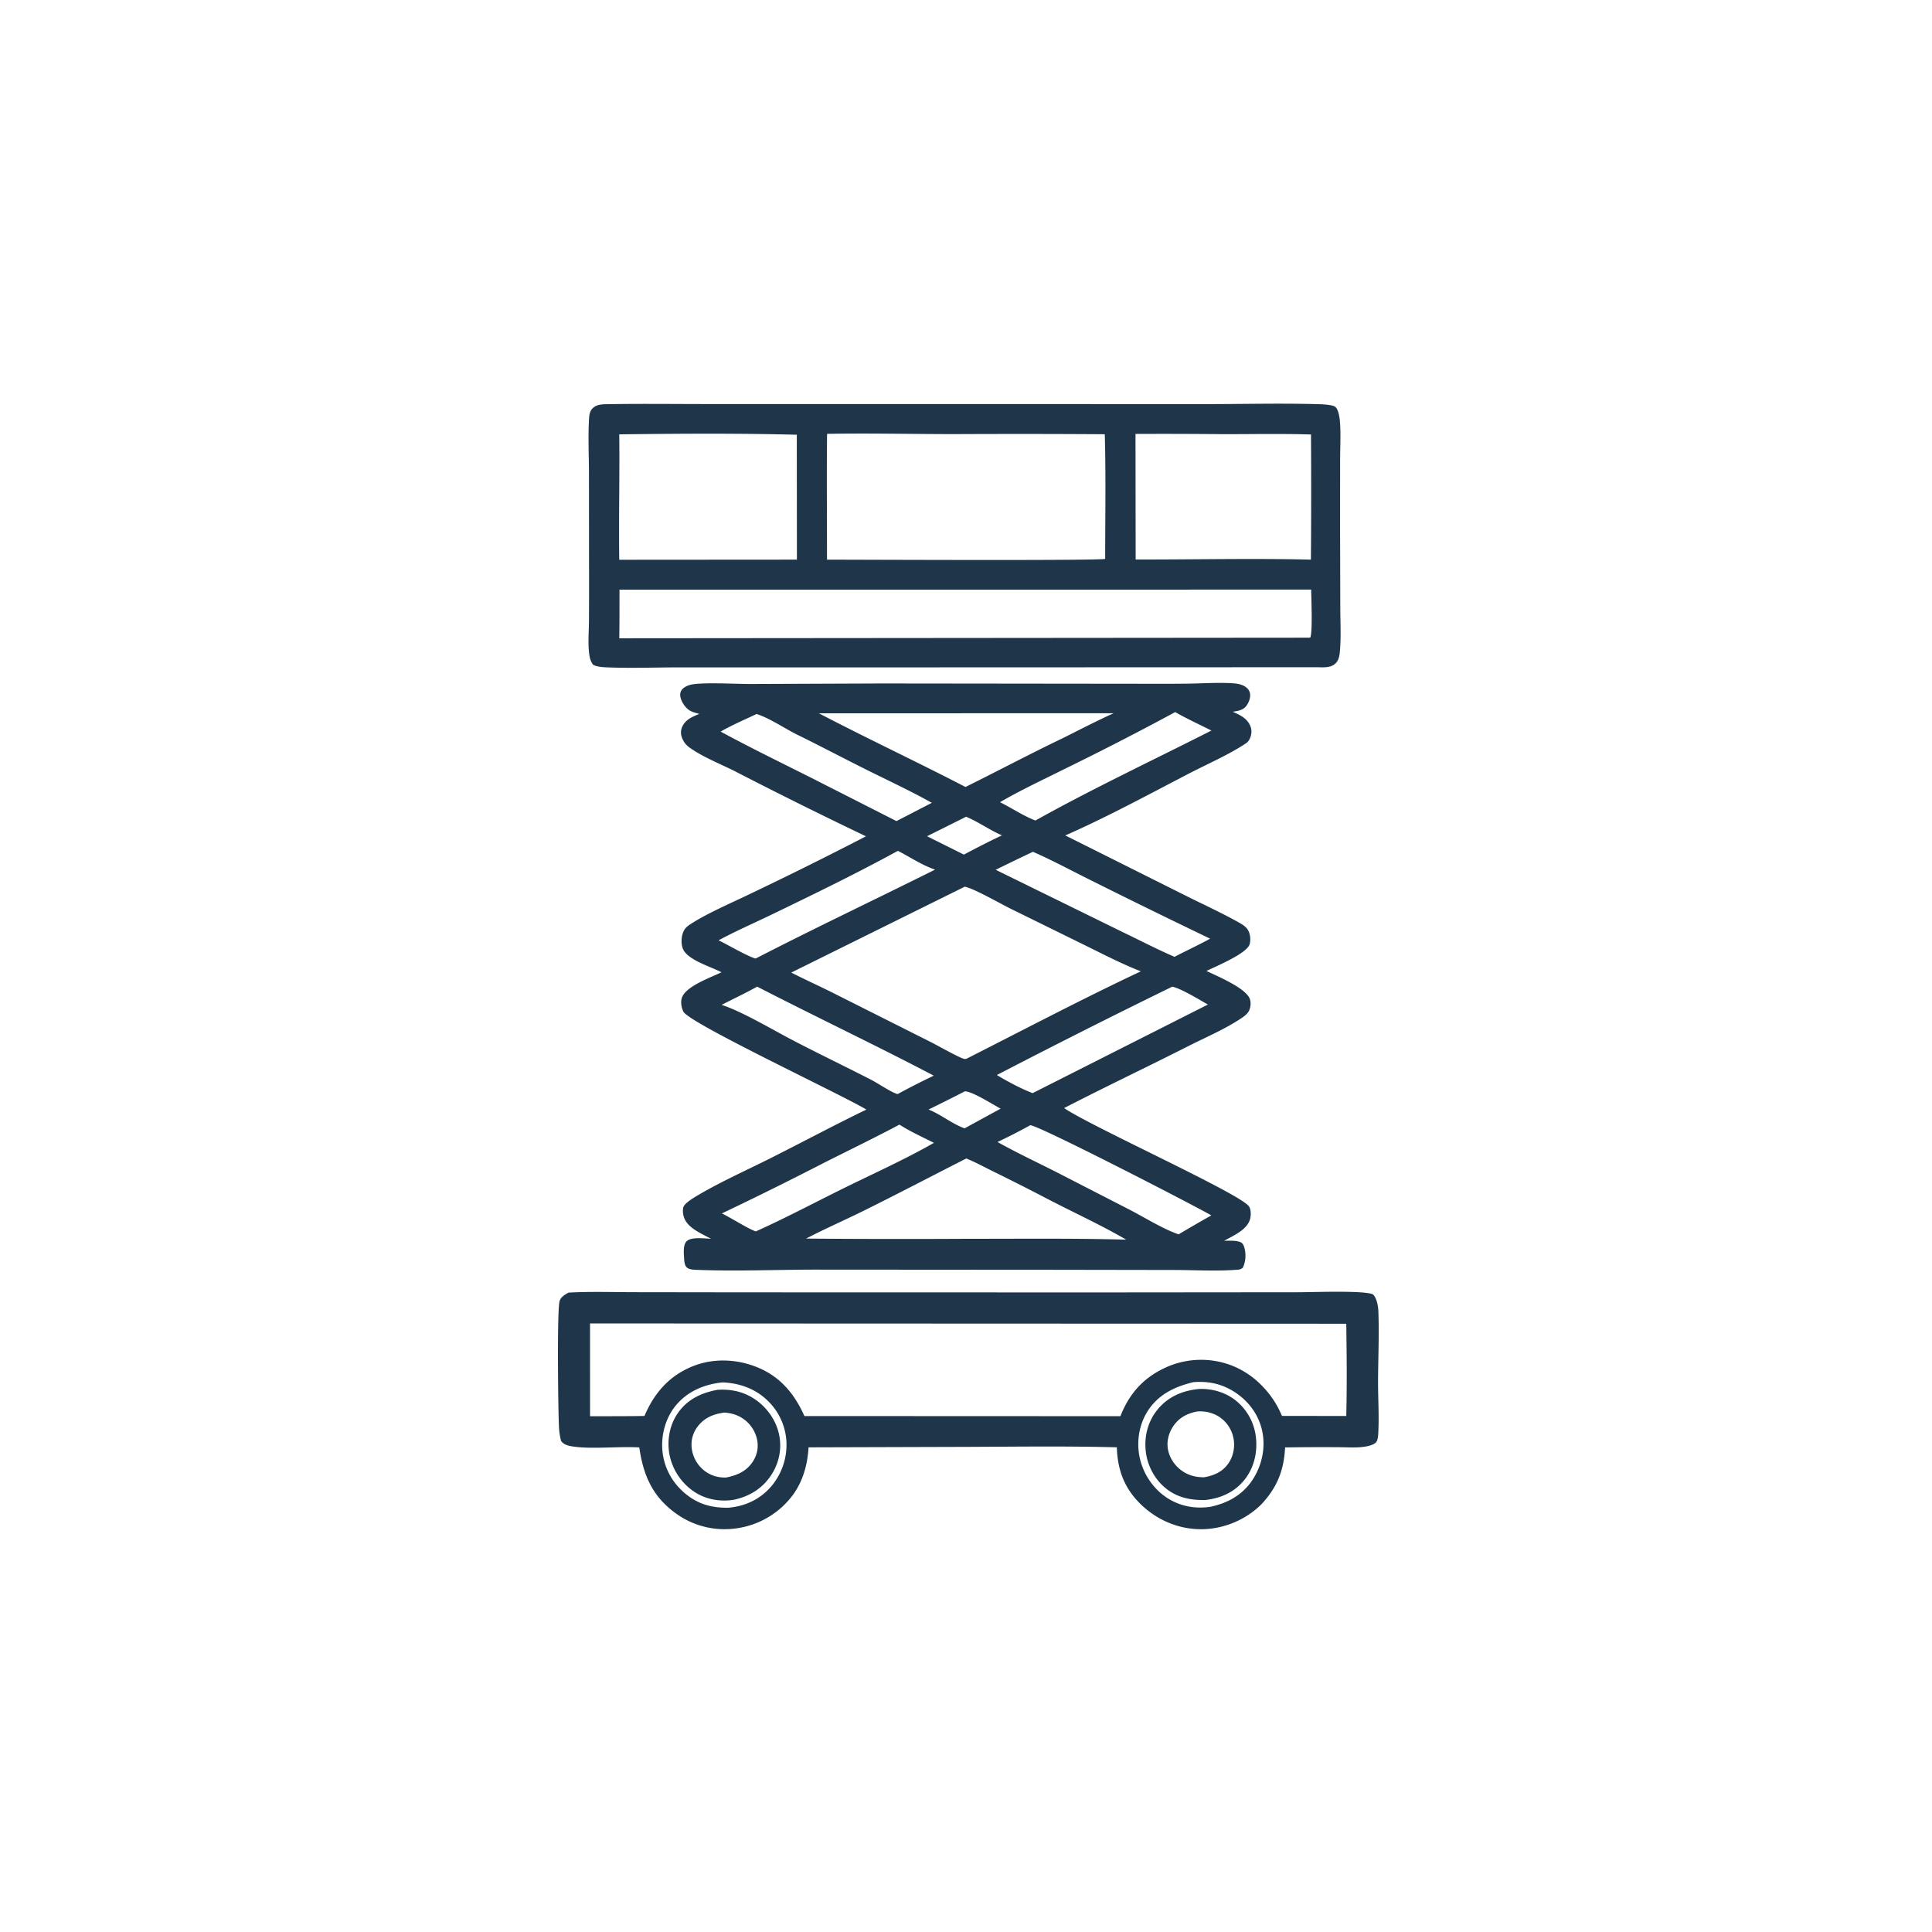
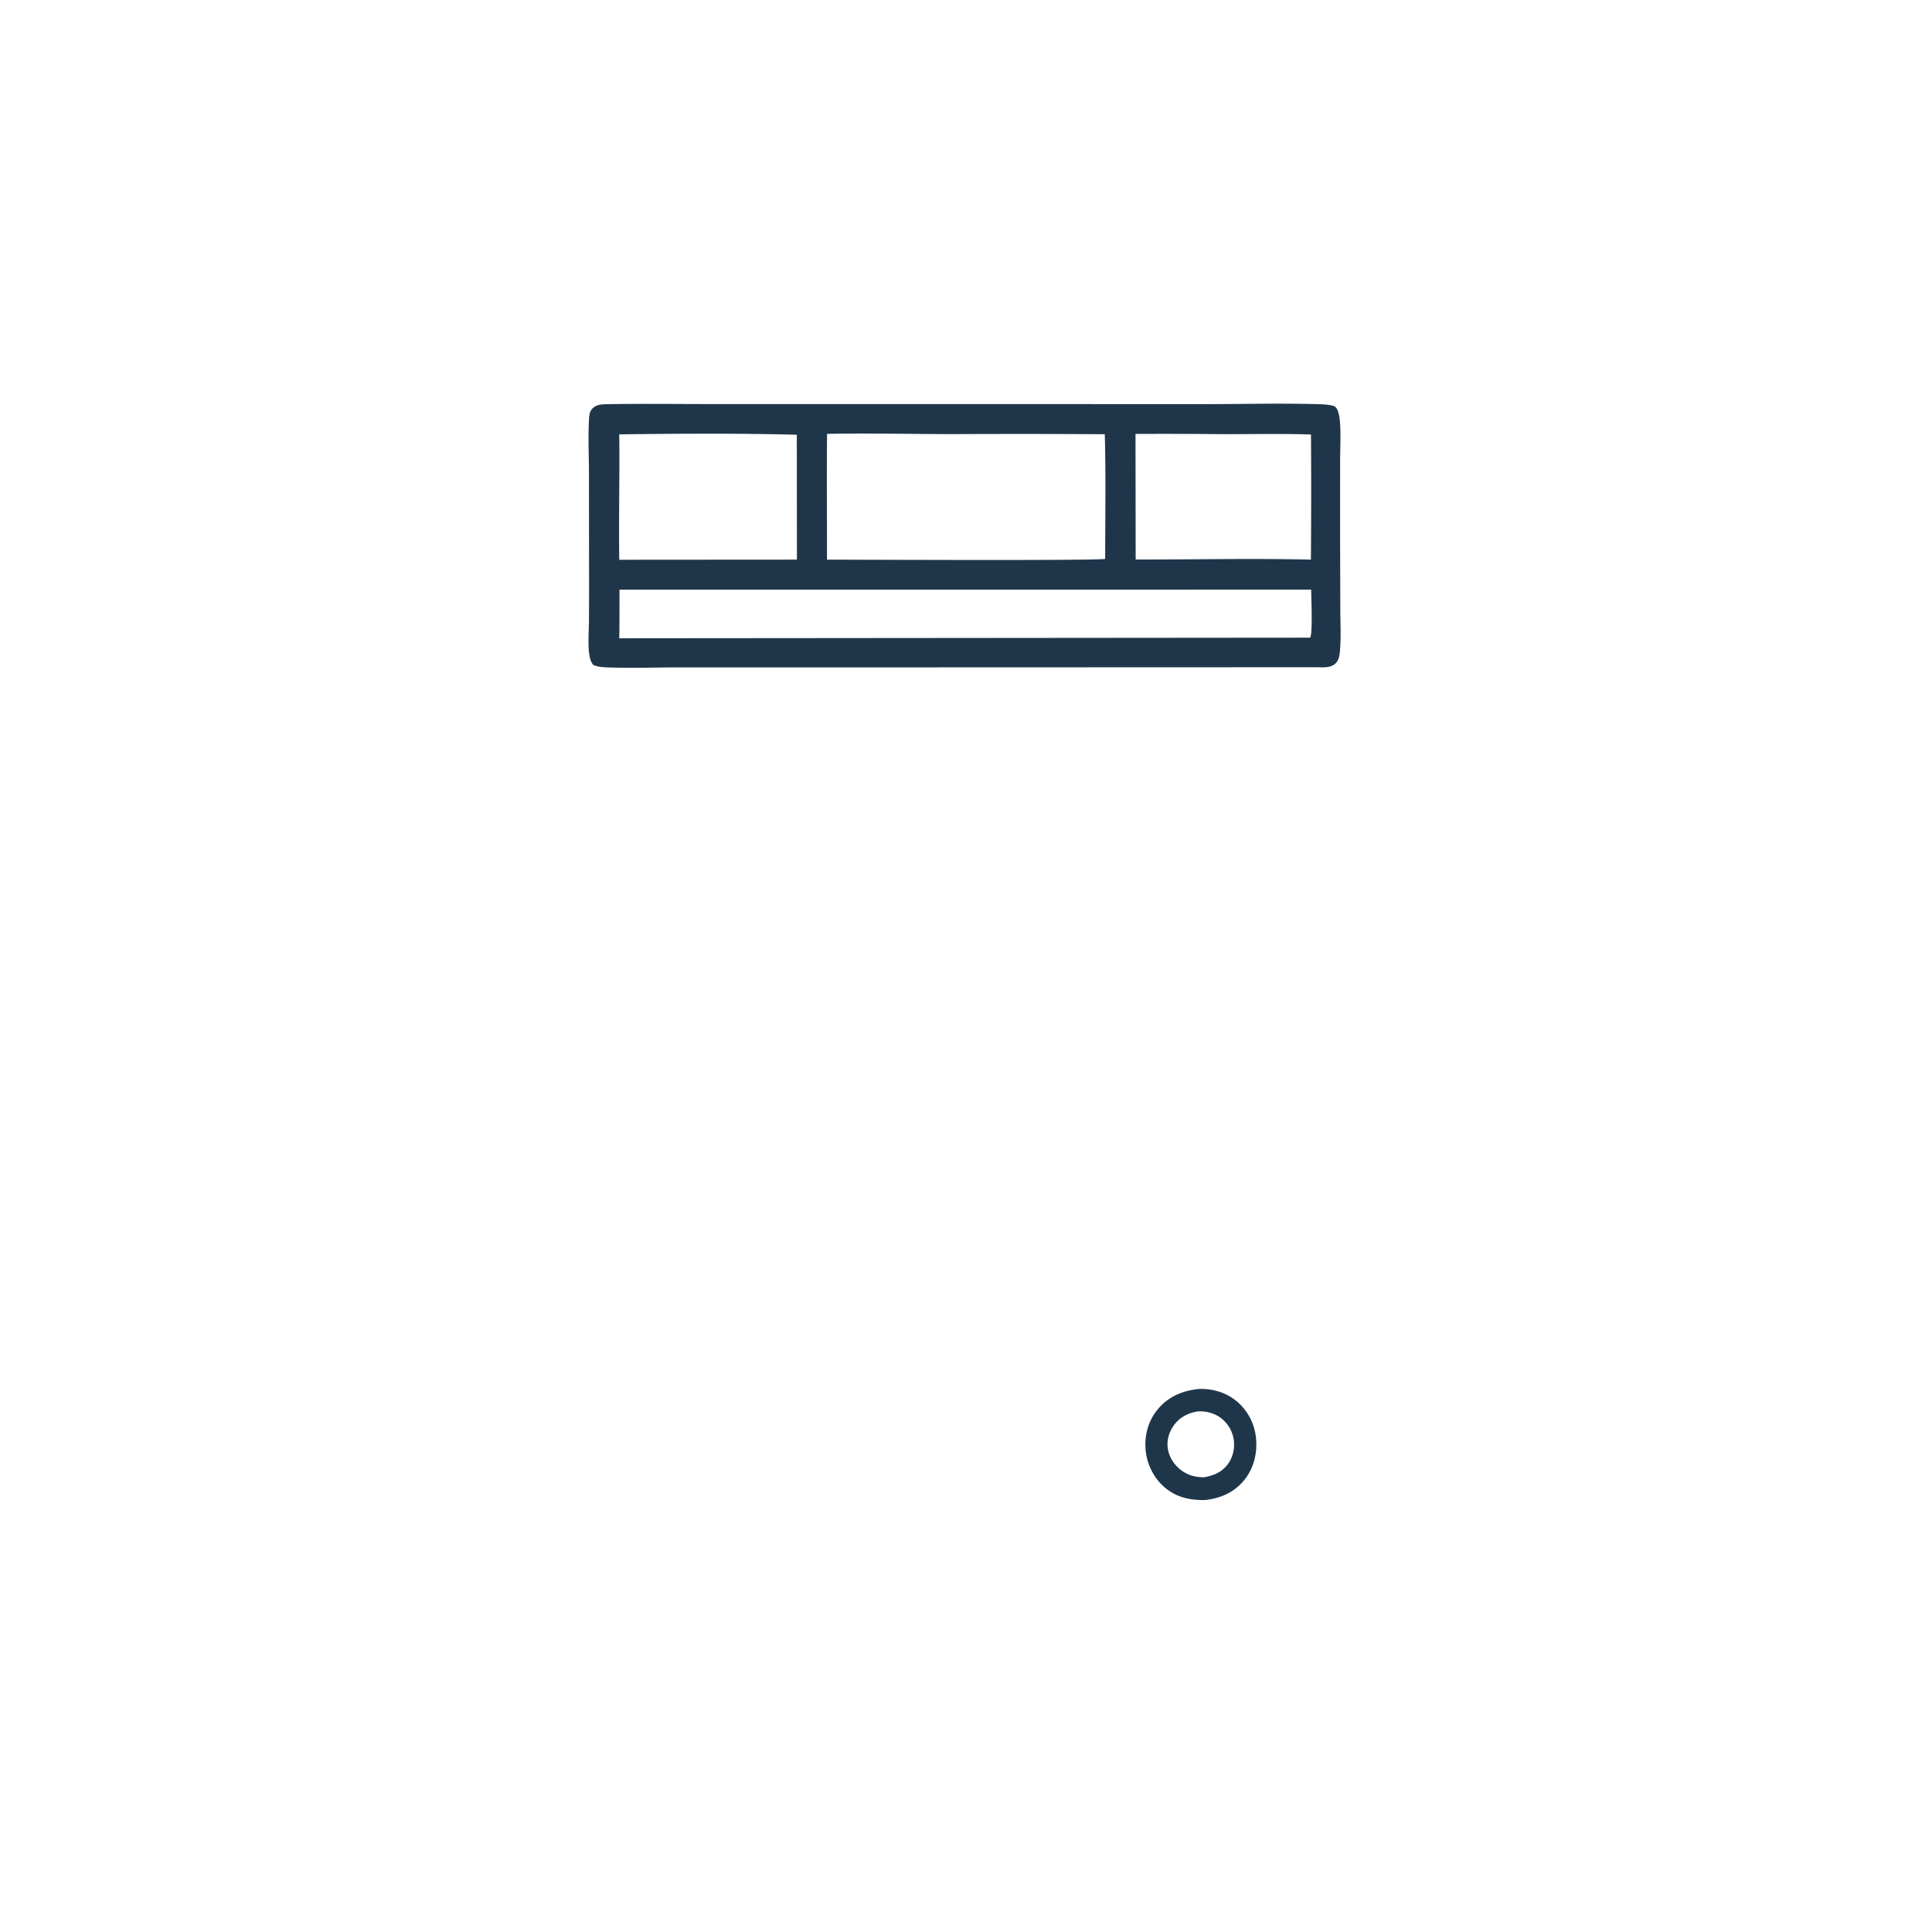
<svg xmlns="http://www.w3.org/2000/svg" version="1.1" style="display: block;" viewBox="0 0 2048 2048" width="1024" height="1024">
-   <path transform="translate(0,0)" fill="rgb(31,54,74)" d="M 602.649 1370.22 C 625.804 1368.96 649.245 1369.74 672.438 1369.78 L 792.11 1369.94 L 1164.99 1370.03 L 1375.01 1369.84 C 1391.33 1369.88 1440.17 1367.83 1454 1371.53 C 1456.39 1372.16 1457.85 1375.26 1458.7 1377.38 C 1460.27 1381.29 1460.95 1385.81 1461.12 1390 C 1462.09 1414.39 1460.9 1439.16 1460.8 1463.6 C 1460.73 1481.25 1461.91 1499.13 1461.14 1516.75 C 1461 1520.09 1460.93 1525.63 1459.05 1528.38 C 1456.81 1531.65 1450.01 1533.05 1446.38 1533.59 C 1437.49 1534.91 1427.66 1534.11 1418.67 1534.11 A 2575.09 2575.09 0 0 0 1362.26 1534.33 C 1361.01 1558.87 1353.76 1576.84 1336.89 1594.88 A 92.117 92.117 0 0 1 1276.58 1620.98 C 1251.78 1621.88 1228.25 1612.54 1210.26 1595.55 C 1192.19 1578.49 1184.63 1558.69 1183.9 1534.22 C 1131.91 1532.83 1079.69 1533.52 1027.69 1533.74 L 857.102 1534.25 C 856.017 1552.48 851.267 1570.05 840.335 1584.91 A 89.722 89.722 0 0 1 781.443 1619.99 A 87.855 87.855 0 0 1 715.439 1603.54 C 691.27 1585.69 681.846 1563.28 677.677 1534.34 C 655.885 1533.01 626.208 1536.52 606.066 1533.15 C 601.652 1532.41 597.437 1531.22 594.751 1527.42 C 593.494 1522.58 592.797 1517.77 592.535 1512.78 C 591.648 1495.87 590.397 1389.49 593.146 1379.37 C 594.358 1374.9 598.899 1372.27 602.649 1370.22 z M 625.467 1402.9 L 625.483 1501.29 C 644.705 1501.2 663.953 1501.33 683.17 1500.96 C 693.385 1476.88 709.142 1458.61 733.799 1448.51 C 756.251 1439.32 781.81 1440.51 803.989 1449.89 C 827.709 1459.93 842.456 1478.05 852.712 1501.08 L 1187.68 1501.22 C 1197.32 1476.61 1212.84 1459.61 1237.28 1448.91 A 90.455 90.455 0 0 1 1305.59 1447.45 A 91.298 91.298 0 0 1 1338.43 1469.67 C 1347.41 1479.05 1353.88 1488.92 1358.9 1500.91 L 1427.1 1501.01 C 1427.9 1468.47 1427.57 1435.77 1427.1 1403.22 L 625.467 1402.9 z M 1265.08 1465.16 C 1244.81 1469.95 1226.97 1478.65 1215.82 1497.03 C 1206.84 1511.83 1204.45 1530.59 1208.63 1547.31 C 1213 1564.8 1224.39 1580.52 1240.04 1589.56 C 1253.21 1597.17 1267.81 1599.38 1282.77 1597.32 C 1301.23 1593.46 1317.11 1584.82 1327.67 1568.79 C 1337.71 1553.53 1341.81 1534.67 1337.93 1516.72 C 1334.14 1499.17 1323.07 1484.61 1307.96 1475.11 C 1294.76 1466.81 1280.54 1463.9 1265.08 1465.16 z M 765.972 1465.4 C 746.873 1467.29 728.785 1474.77 716.373 1489.89 C 705.356 1503.31 700.496 1521.51 702.278 1538.69 C 704.172 1556.95 713.42 1573.05 727.797 1584.38 C 741.089 1594.86 754.743 1598.29 771.501 1598.29 C 789.686 1596.84 805.681 1589.5 817.645 1575.51 A 68.134 68.134 0 0 0 833.484 1525.79 A 65.424 65.424 0 0 0 809.549 1481.01 C 797.064 1470.79 781.95 1466.07 765.972 1465.4 z" />
-   <path transform="translate(0,0)" fill="rgb(31,54,74)" d="M 760.592 1473.25 C 773.91 1472.5 785.973 1474.62 797.55 1481.56 C 811.472 1489.92 822.164 1504.11 825.715 1520.04 C 829.076 1535.11 826.07 1550.49 817.66 1563.41 C 808.279 1577.82 794.663 1586.17 778.055 1589.8 C 763.329 1592.17 748.131 1589.55 735.654 1581.15 A 61.798 61.798 0 0 1 709.838 1542.72 C 706.759 1527.44 709.563 1510.92 718.501 1498.02 C 728.792 1483.16 743.498 1476.47 760.592 1473.25 z M 767.903 1497.38 C 756.414 1498.89 746.591 1502.77 739.405 1512.38 A 31.404 31.404 0 0 0 733.482 1536.77 A 35.624 35.624 0 0 0 748.389 1560.25 C 754.915 1564.66 761.744 1566.38 769.552 1566.25 C 781.098 1563.98 790.84 1559.96 797.725 1549.8 C 802.663 1542.51 804.38 1533.95 802.386 1525.36 A 35.912 35.912 0 0 0 785.385 1502.4 C 780.1 1499.36 773.966 1497.79 767.903 1497.38 z" />
  <path transform="translate(0,0)" fill="rgb(31,54,74)" d="M 1270.94 1472.38 C 1284.04 1471.85 1297.25 1475.37 1307.94 1483.06 A 57.85 57.85 0 0 1 1331.06 1521.54 C 1333.43 1537.65 1329.89 1554.83 1319.83 1567.83 C 1309.17 1581.61 1294.58 1588.13 1277.57 1590.1 C 1262.84 1590.35 1249.21 1587.88 1237.16 1578.76 C 1224.44 1569.13 1216.31 1554.09 1214.54 1538.31 C 1212.78 1522.47 1216.89 1506.56 1227.08 1494.17 C 1238.39 1480.39 1253.56 1474.09 1270.94 1472.38 z M 1268.83 1496.26 C 1258.1 1498.35 1249.43 1503.04 1243.34 1512.4 C 1238.46 1519.91 1236.34 1528.96 1238.35 1537.77 C 1240.48 1547.1 1246.71 1555.36 1254.82 1560.36 C 1261.58 1564.53 1268.43 1565.88 1276.25 1566 C 1286.84 1564.11 1295.96 1560.31 1302.27 1551.07 C 1307.47 1543.45 1309.29 1533.67 1307.55 1524.65 A 35.032 35.032 0 0 0 1291.77 1501.51 C 1285.08 1497.33 1276.65 1495.53 1268.83 1496.26 z" />
  <path transform="translate(0,0)" fill="rgb(31,54,74)" d="M 640.583 428.516 C 679.708 427.786 718.956 428.381 758.093 428.315 L 1039.86 428.327 L 1276.07 428.394 C 1316.32 428.41 1356.86 427.298 1397.07 428.439 C 1400.99 428.55 1412.47 428.896 1415.39 431.252 C 1419.16 434.287 1420.19 443.879 1420.5 448.293 C 1421.39 461.234 1420.61 474.649 1420.58 487.657 L 1420.55 564.79 L 1420.77 644.99 C 1420.81 659.281 1421.62 674.121 1420.52 688.356 C 1420.15 693.213 1419.71 699.015 1416.22 702.732 C 1411.01 708.293 1403.03 707.361 1396.1 707.294 L 868.774 707.479 L 720.496 707.441 C 695.85 707.461 670.929 708.385 646.318 707.542 C 640.849 707.355 633.705 707.239 628.79 704.76 C 626.19 701.354 625.268 698.063 624.674 693.831 C 623.079 682.471 624.225 669.734 624.321 658.235 A 5619.44 5619.44 0 0 0 624.404 599.595 L 624.322 501.684 C 624.252 483.04 623.346 464.017 624.321 445.406 C 624.535 441.337 624.731 436.872 627.485 433.623 C 630.956 429.528 635.513 428.853 640.583 428.516 z M 876.731 459.891 C 876.246 504.334 876.689 548.805 876.653 593.253 C 904.029 593.229 1166.51 594.466 1171.53 592.425 C 1171.53 548.471 1172.36 504.242 1171.11 460.317 A 14098.5 14098.5 0 0 0 1010.08 460.19 C 965.681 460.127 921.113 459.105 876.731 459.891 z M 656.71 625.06 C 656.629 642.227 656.788 659.429 656.446 676.59 L 1388.8 675.961 C 1391.65 671.894 1389.95 633.006 1389.91 625.015 L 656.71 625.06 z M 656.438 460.437 C 656.952 504.739 655.796 549.063 656.44 593.36 L 844.758 593.227 L 844.644 460.832 C 782.1 459.24 719.014 459.643 656.438 460.437 z M 1203.68 459.984 L 1203.85 593.095 C 1265.68 593.216 1327.85 591.737 1389.63 593.228 A 9464.92 9464.92 0 0 0 1389.7 460.573 C 1358.97 459.625 1328.09 460.249 1297.34 460.239 A 6642.92 6642.92 0 0 0 1203.68 459.984 z" />
-   <path transform="translate(0,0)" fill="rgb(31,54,74)" d="M 934.034 724.5 L 1177.39 724.77 C 1204.21 724.73 1231.07 725.003 1257.89 724.711 C 1273.95 724.535 1290.65 723.276 1306.66 724.278 C 1311.17 724.56 1315.92 725.284 1319.8 727.768 C 1322.46 729.468 1324.52 731.906 1325.07 735.098 C 1325.85 739.537 1323.79 744.749 1321.18 748.27 C 1317.78 752.845 1311.98 753.717 1306.72 754.485 C 1314.33 757.86 1321.58 761.058 1325.22 769.203 C 1327.09 773.394 1326.96 777.75 1325.26 781.973 C 1324.34 784.257 1323.22 786.252 1321.14 787.678 C 1304.28 799.239 1278.71 810.454 1259.81 820.278 C 1217.75 842.135 1172.44 866.662 1129.25 885.595 L 1255.38 948.684 C 1274.22 958.156 1293.75 966.982 1312.13 977.253 C 1315.81 979.308 1319.83 981.469 1322.31 984.969 C 1325.31 989.183 1326.03 995.786 1324.73 1000.72 C 1322.09 1010.69 1289.07 1024.27 1278.9 1029.26 C 1290.69 1034.84 1318.14 1046.43 1324.18 1057.41 C 1326.22 1061.11 1325.97 1065.96 1324.67 1069.87 C 1323.23 1074.19 1319.69 1076.77 1316.06 1079.22 C 1298.84 1090.85 1278.02 1099.62 1259.48 1109.02 C 1215.82 1131.17 1171.5 1152.15 1128.02 1174.61 C 1156.52 1194.13 1315.45 1265.65 1324.07 1278.94 C 1326.15 1282.14 1326.17 1288.22 1325.25 1291.85 C 1322.23 1303.66 1307.47 1309.77 1297.72 1315.24 C 1303.08 1315.3 1310.69 1314.62 1315.51 1317.01 C 1317.29 1317.89 1318.4 1320.28 1318.95 1322.12 C 1321.03 1329.02 1320.64 1337.4 1317.4 1343.84 C 1315.23 1345.96 1312.31 1345.92 1309.43 1346.12 C 1288.22 1347.63 1266.11 1346.29 1244.8 1346.24 L 1118.5 1346.03 L 863.409 1345.86 C 822.399 1345.93 780.707 1347.72 739.761 1346.14 C 736.299 1346 730.872 1346.04 728.143 1343.64 C 725.263 1341.11 725.294 1335.65 725.073 1332.12 C 724.779 1327.4 724.144 1319.06 728.107 1315.52 C 733.182 1310.98 746.947 1312.94 753.615 1313.13 C 745.005 1308.4 733.186 1303.48 727.478 1295.25 C 724.487 1290.93 723.056 1284.84 724.417 1279.68 C 725.435 1275.81 733.893 1270.57 737.326 1268.5 C 762.409 1253.38 790.215 1241.09 816.409 1227.93 C 850.442 1210.83 884.127 1192.79 918.391 1176.2 C 892.972 1160.77 730.741 1084.8 724.427 1072.37 C 722.269 1068.13 721.267 1062.03 722.916 1057.46 C 727.336 1045.2 753.364 1036.28 764.811 1030.64 C 753.904 1024.9 730.641 1018.18 724.542 1007.12 C 721.967 1002.45 722.073 995.253 723.474 990.246 C 724.754 985.671 727.113 982.867 730.998 980.266 C 748.47 968.565 776.029 956.877 795.701 947.287 A 4135.21 4135.21 0 0 0 917.947 886.526 A 5210.07 5210.07 0 0 1 780.867 818.485 C 764.886 810.241 746.337 803.236 731.7 792.991 C 727.845 790.294 725.583 787.818 723.566 783.537 C 721.609 779.38 721.22 774.954 723.069 770.694 C 726.545 762.682 733.824 759.875 741.301 756.774 C 737.686 755.756 733.338 754.763 730.249 752.588 C 725.952 749.562 721.745 743.097 721.116 737.83 C 720.782 735.029 721.494 732.388 723.494 730.359 C 726.586 727.221 731.182 725.808 735.442 725.25 C 750.084 723.333 779.649 725.071 795.892 725.05 L 934.034 724.5 z M 1022.64 939.948 L 838.77 1030.97 C 853.109 1038.3 867.801 1044.9 882.204 1052.1 L 986.874 1104.73 C 992.931 1107.74 1017.07 1121.43 1022.13 1122.49 C 1022.85 1122.64 1023.59 1122.43 1024.32 1122.4 C 1085.79 1091.29 1147.01 1058.97 1209.34 1029.66 C 1188.75 1021.61 1168.9 1011.25 1149.06 1001.51 L 1070.47 962.868 C 1061.42 958.356 1030.85 941.051 1022.64 939.948 z M 1024.29 1228.05 C 987.974 1246.51 951.85 1265.47 915.348 1283.55 C 895.189 1293.53 874.449 1302.53 854.523 1312.95 A 12122.4 12122.4 0 0 0 1025.5 1313.17 C 1081.56 1313.21 1137.72 1312.55 1193.76 1314.07 C 1167.57 1298.83 1139.58 1286 1112.64 1272.08 A 2610.24 2610.24 0 0 0 1052.11 1241.42 C 1042.97 1236.92 1033.76 1231.81 1024.29 1228.05 z M 868.097 756.136 C 919.521 782.995 971.986 807.572 1023.48 834.234 C 1057.9 817.161 1091.93 799.082 1126.58 782.5 C 1144.47 773.562 1162.29 764.284 1180.51 756.051 L 868.097 756.136 z M 951.784 901.921 C 908.911 925.43 864.371 947.037 820.354 968.366 C 800.897 977.793 780.775 986.542 761.741 996.759 C 770.472 1001.01 793.69 1014.41 801.009 1016.09 C 863.881 983.712 927.911 953.42 991.202 921.835 C 977.319 917.137 964.784 908.559 951.784 901.921 z M 1092.15 1192.78 A 611.552 611.552 0 0 1 1057.38 1210.57 C 1077.58 1221.87 1098.68 1231.77 1119.33 1242.23 L 1194.55 1280.86 C 1211.13 1289.17 1232.55 1302.81 1249.39 1308.45 A 1524.69 1524.69 0 0 1 1284.07 1288.37 C 1266.24 1278.03 1101.72 1193.18 1092.15 1192.78 z M 1242.6 1045.94 A 8601.79 8601.79 0 0 0 1056.72 1139.57 C 1068.54 1146.7 1081.75 1153.73 1094.6 1158.78 L 1280.41 1064.86 C 1271.79 1059.98 1251.39 1047.51 1242.6 1045.94 z M 1094.94 902.939 A 2679.29 2679.29 0 0 0 1055.47 922.02 L 1190.87 988.438 C 1208.82 997.047 1226.77 1006.4 1245.03 1014.28 C 1257.53 1007.76 1270.45 1001.8 1282.8 995.041 A 8933.03 8933.03 0 0 1 1156.68 933.279 C 1136.15 923.119 1115.93 912.112 1094.94 902.939 z M 802.056 756.847 C 789.385 762.887 776.058 768.498 763.923 775.522 C 795.717 792.774 828.325 808.613 860.644 824.851 L 950.298 870.391 L 987.772 851.033 C 965.342 838.465 941.976 827.652 918.977 816.184 C 894.43 803.944 870.176 791.134 845.561 779.026 C 831.489 772.105 816.831 761.747 802.056 756.847 z M 1245.76 754.842 A 3209.03 3209.03 0 0 1 1126.83 815.966 C 1104.51 827.109 1081.61 837.804 1060.05 850.359 C 1072.52 856.511 1084.67 864.872 1097.61 869.777 C 1158.41 835.831 1222.04 805.967 1284.15 774.401 C 1271.35 768.004 1258.19 761.923 1245.76 754.842 z M 953.46 1192.14 C 926.927 1206.24 899.812 1219.34 872.983 1232.88 A 3842.94 3842.94 0 0 1 765.204 1286.28 C 775.306 1291.14 792.648 1302.37 801.183 1305.35 C 833.025 1291.05 863.826 1274.6 895.134 1259.19 C 926.816 1243.59 959.358 1228.99 990.017 1211.47 C 977.86 1205.33 964.921 1199.48 953.46 1192.14 z M 802.638 1045.88 C 790.255 1052.79 777.505 1058.75 764.913 1065.23 C 785.565 1071.66 818.687 1091.36 838.875 1101.92 C 867.04 1116.64 895.726 1130.39 924.008 1144.89 C 930.288 1148.11 945.946 1158.68 951.566 1159.75 A 818.046 818.046 0 0 1 989.827 1140.24 C 927.993 1107.8 864.736 1077.87 802.638 1045.88 z M 1024.12 865.766 L 982.713 886.445 L 1021.8 905.926 A 941.647 941.647 0 0 1 1062.08 885.49 C 1048.99 879.848 1037.27 871.307 1024.12 865.766 z M 1022.84 1156.85 A 2230.02 2230.02 0 0 1 984.288 1176.16 C 997.573 1181.39 1009.09 1191.3 1022.51 1196.08 L 1060.68 1175.22 C 1053.04 1171.11 1030.57 1156.84 1022.84 1156.85 z" />
</svg>